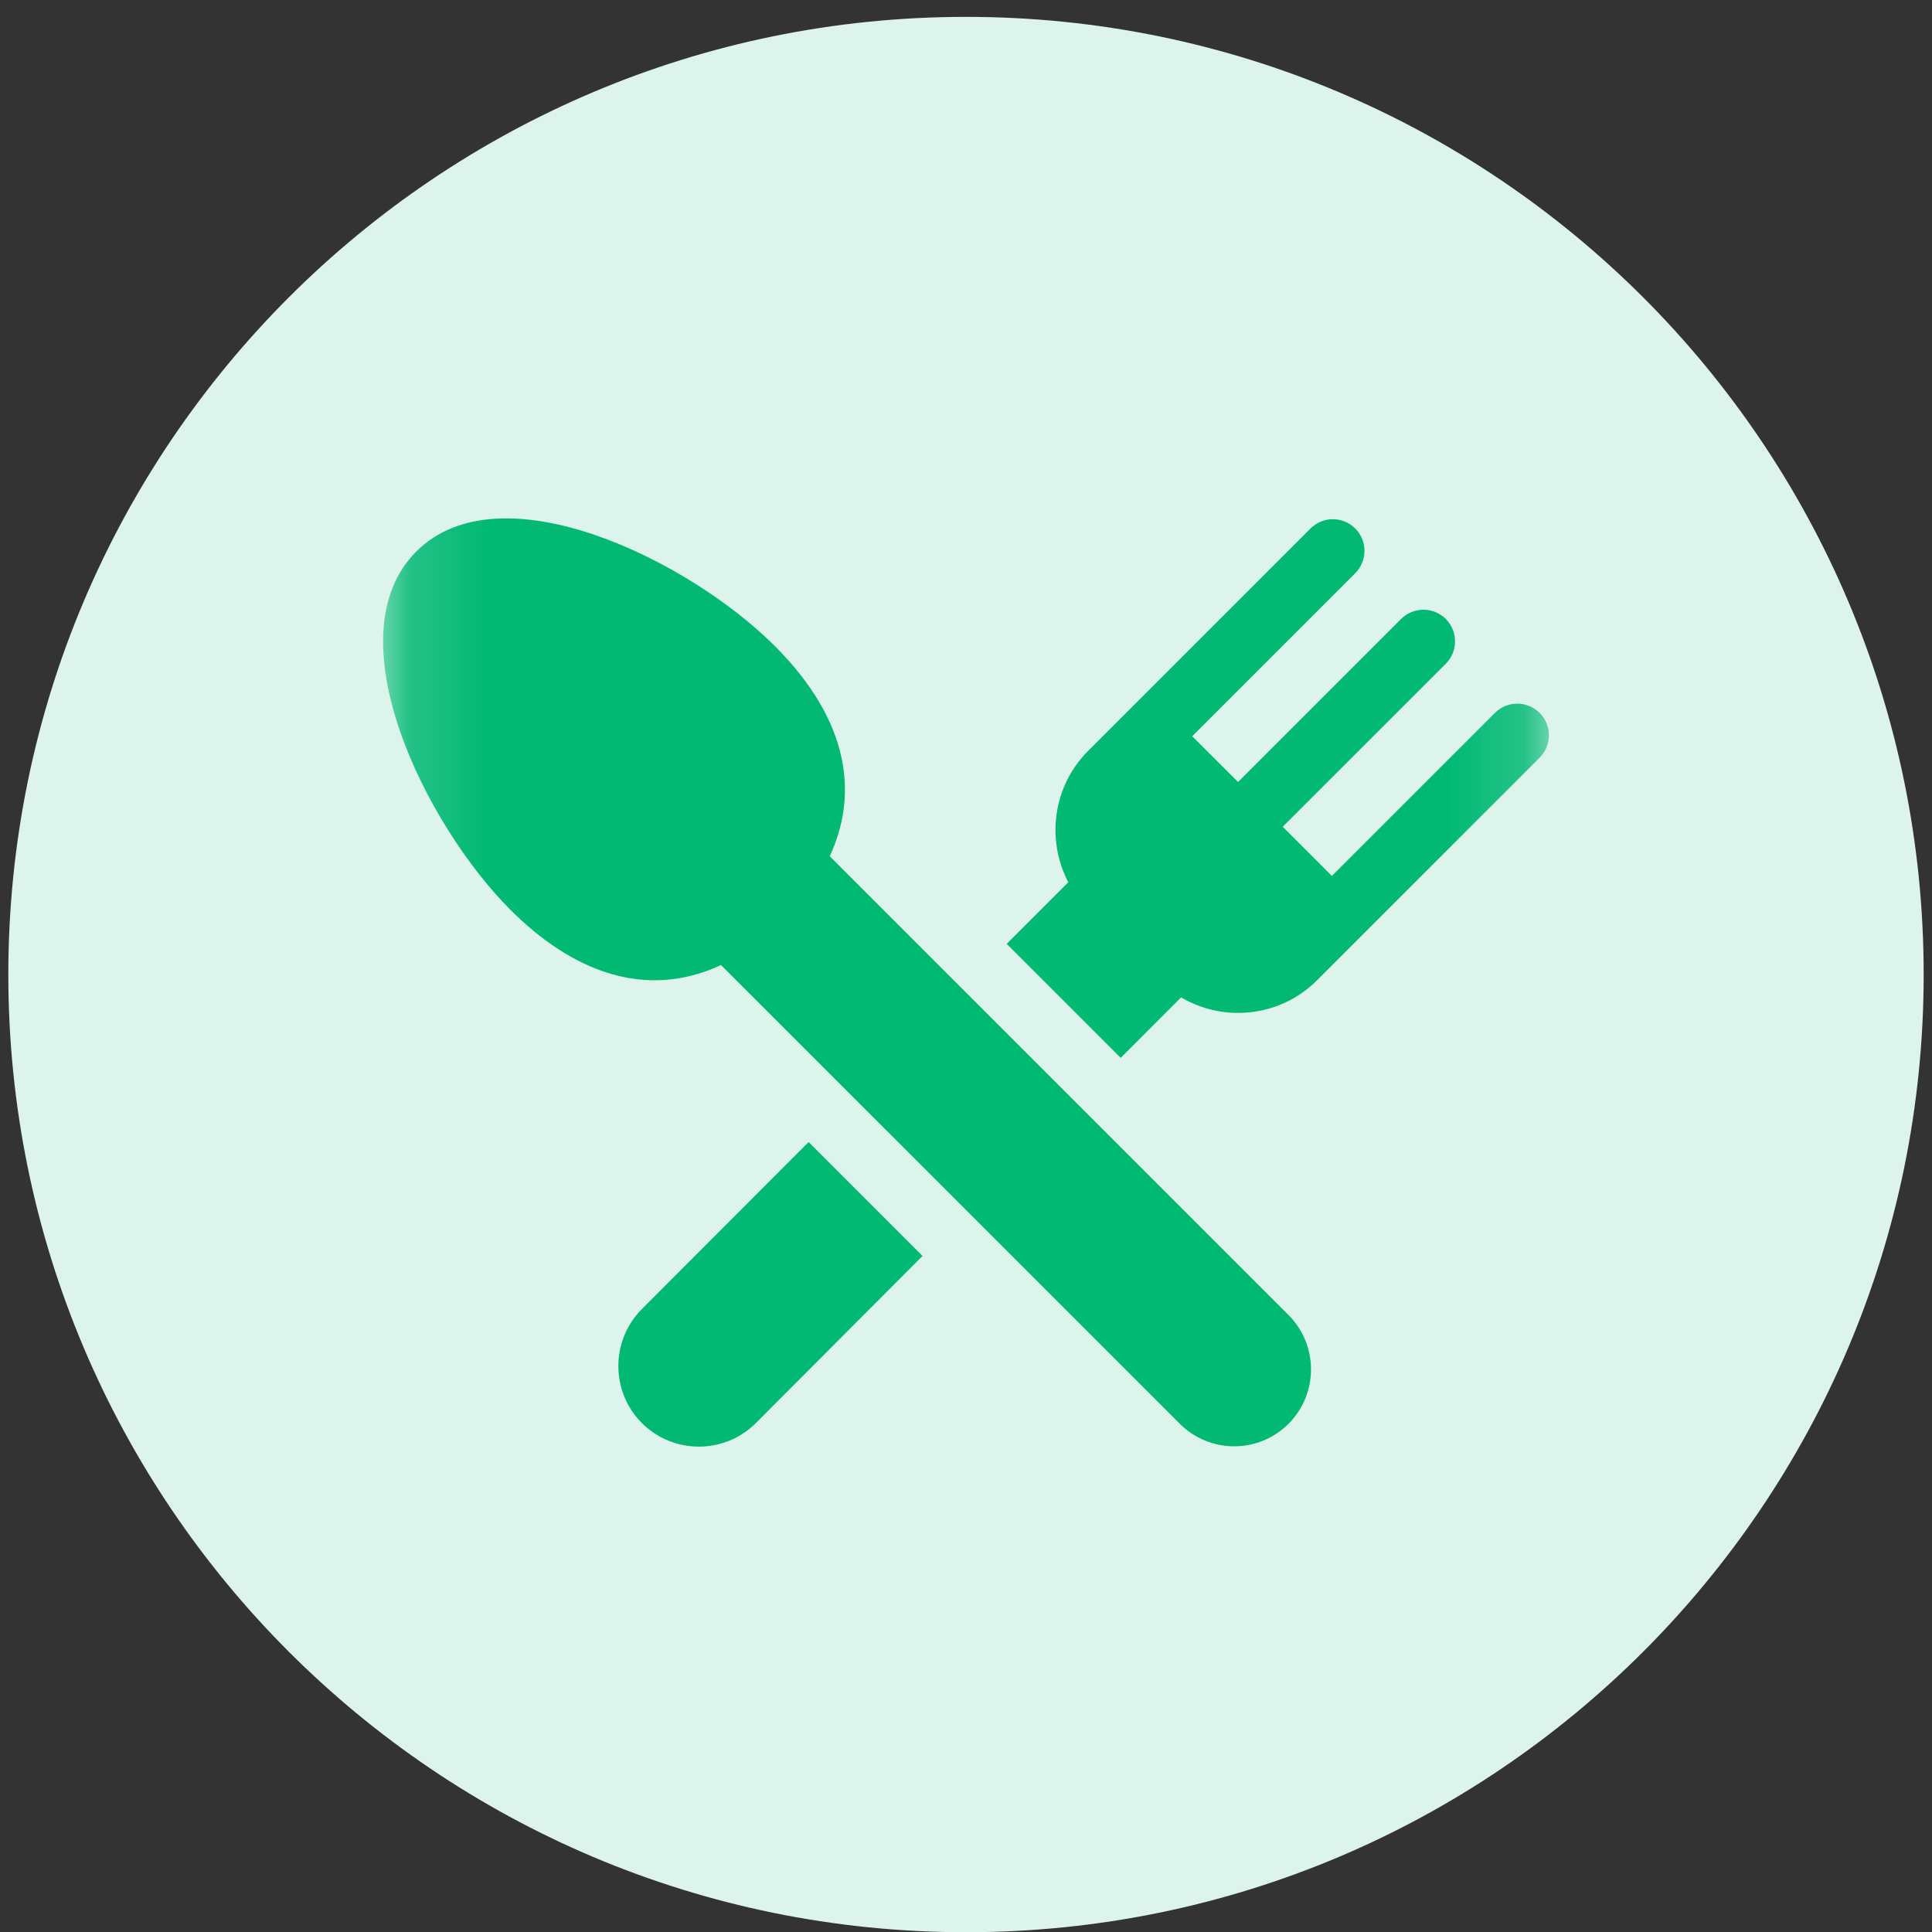
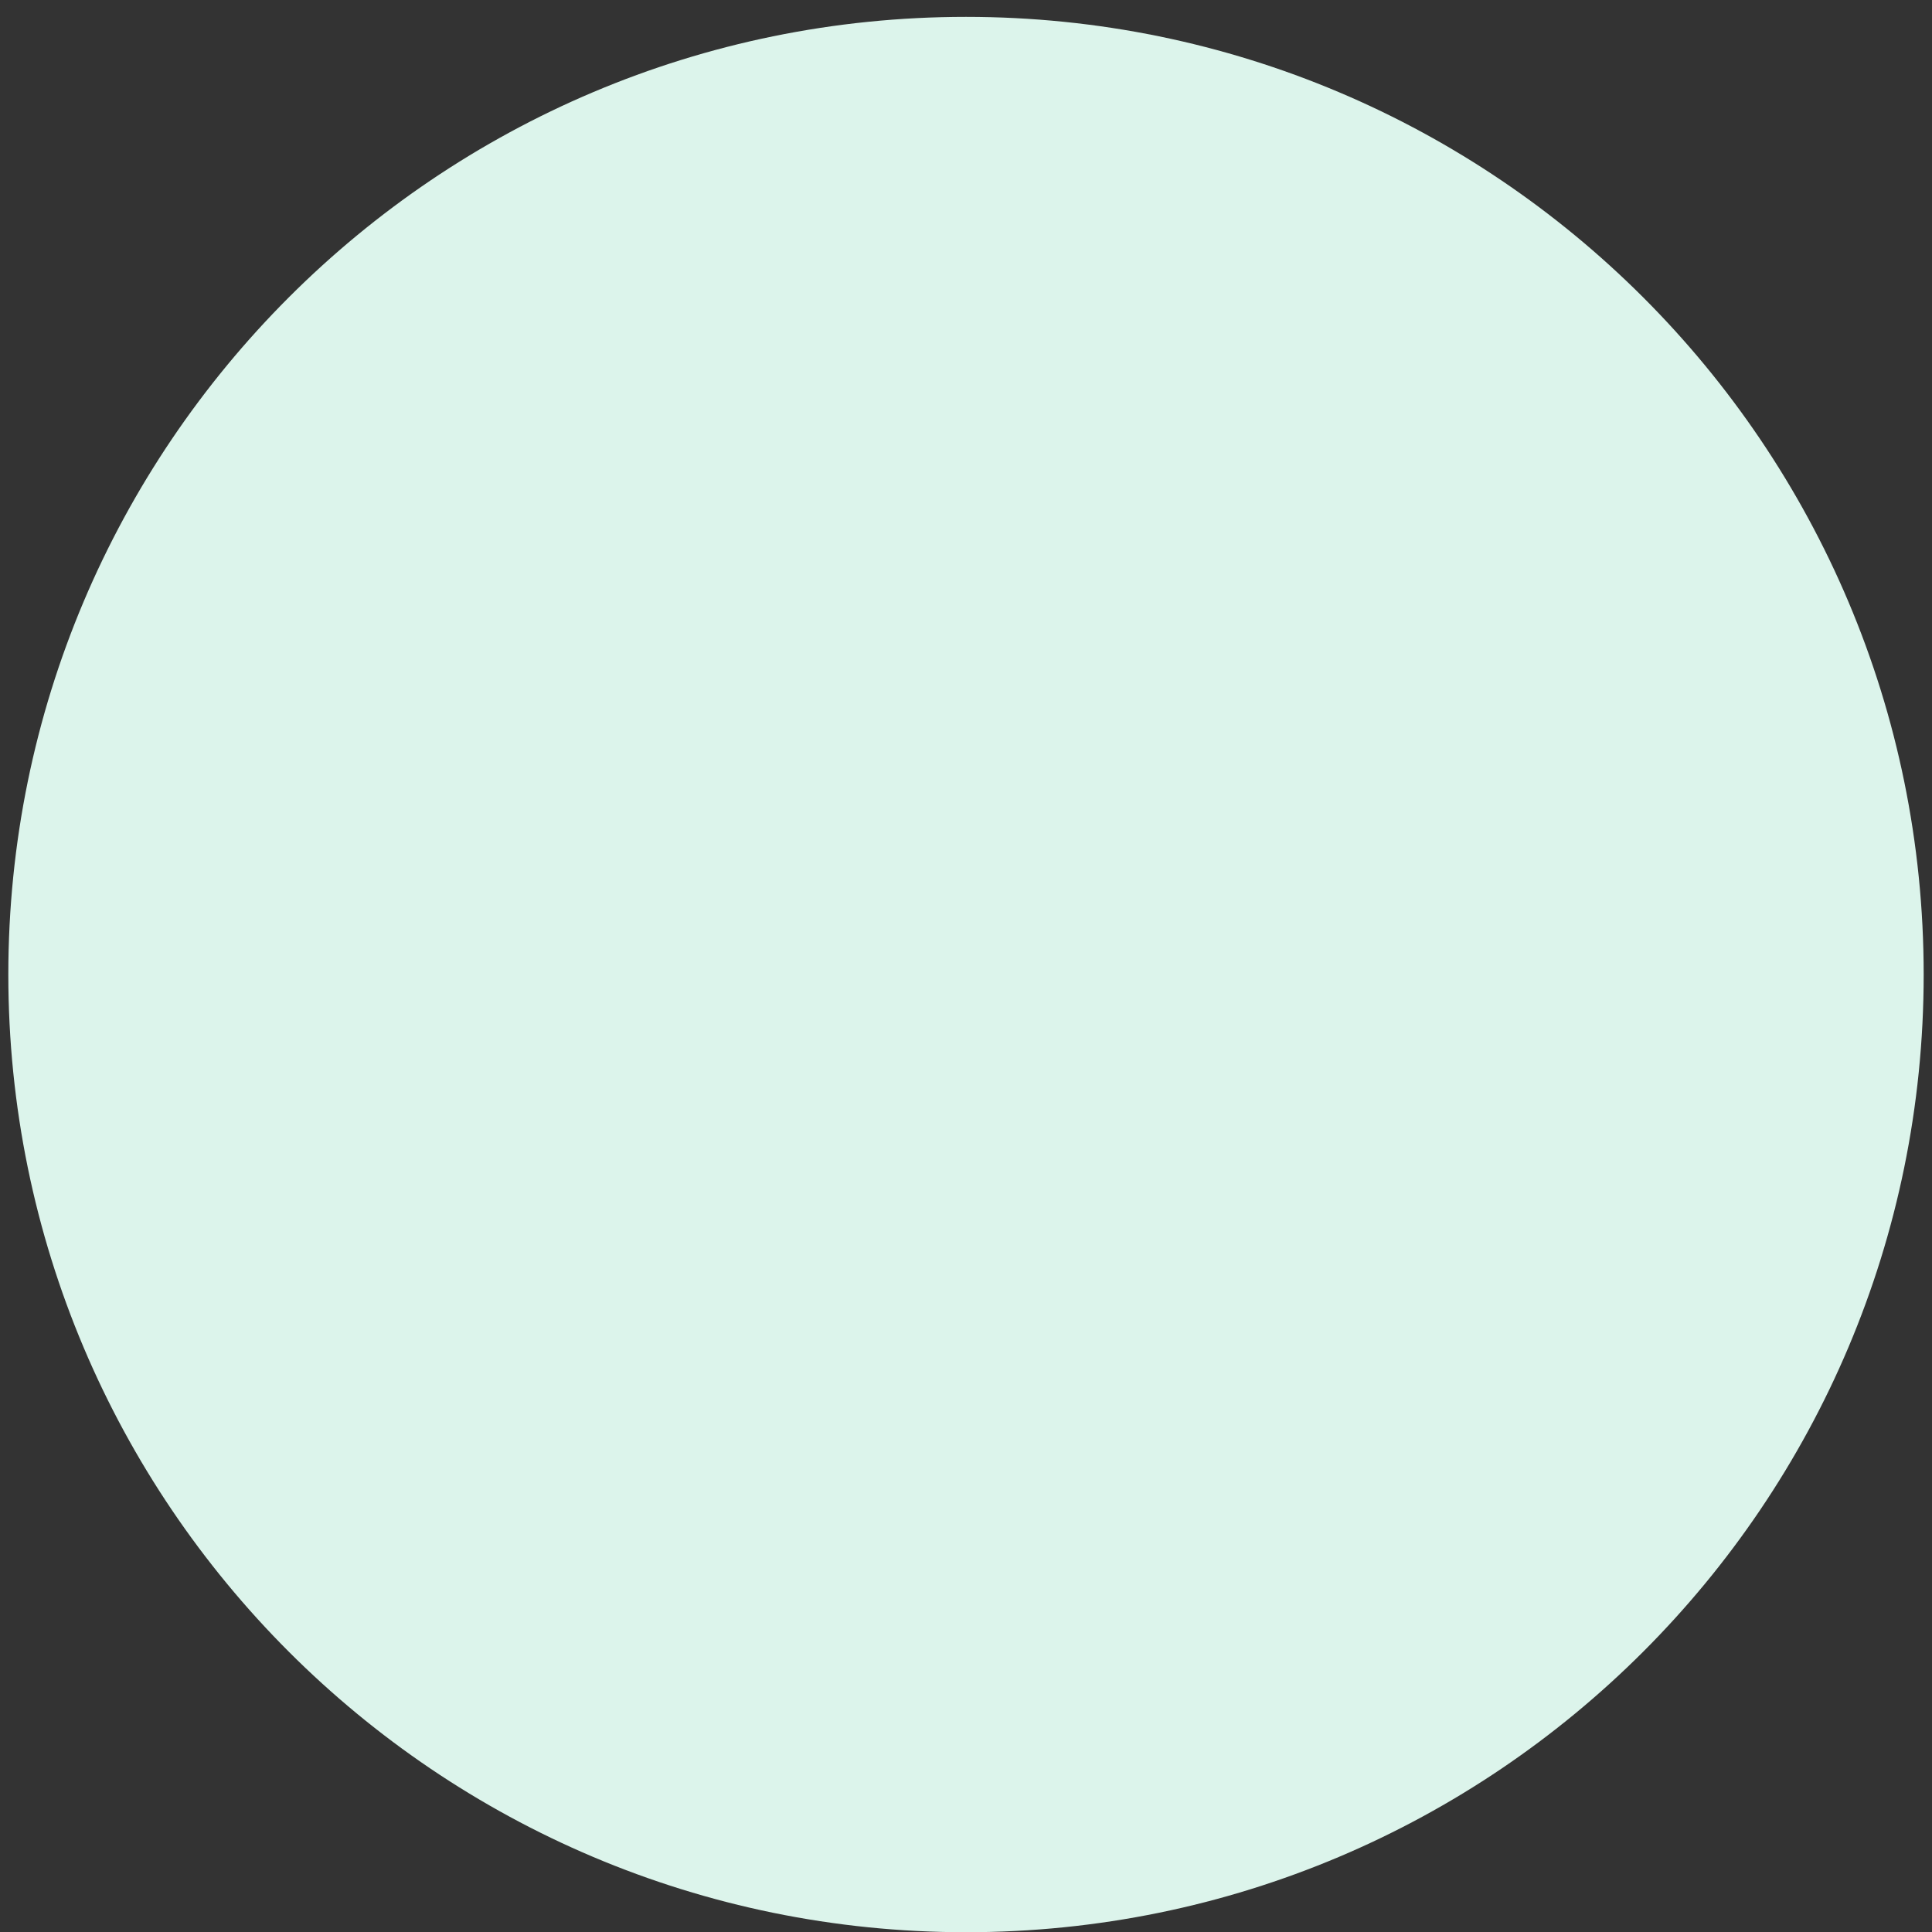
<svg xmlns="http://www.w3.org/2000/svg" fill="none" viewBox="0 0 26 26" height="26" width="26">
  <rect x="0" y="0" width="26" height="26" fill="#333333" stroke="none" />
  <g clip-path="url(#clip0_44021_796)">
    <path fill="#DCF4EB" d="M25.888 13.115C25.888 5.997 20.118 0.227 13 0.227C5.882 0.227 0.112 5.997 0.112 13.115C0.112 20.233 5.882 26.003 13 26.003C20.118 26.003 25.888 20.233 25.888 13.115Z" />
    <mask height="17" width="16" y="5" x="5" maskUnits="userSpaceOnUse" style="mask-type:luminance" id="mask0_44021_796">
-       <path fill="white" d="M20.845 5.382H5.155V21.072H20.845V5.382Z" />
-     </mask>
+       </mask>
    <g mask="url(#mask0_44021_796)">
      <path fill="#02B974" d="M8.638 17.617C8.216 18.04 8.216 18.728 8.638 19.151C9.061 19.573 9.749 19.574 10.172 19.151L12.415 16.902L10.882 15.369L8.638 17.617Z" />
      <path fill="#02B974" d="M20.72 9.594C20.554 9.428 20.285 9.428 20.118 9.594L17.924 11.788L17.262 11.126L19.457 8.932C19.623 8.766 19.623 8.497 19.457 8.33C19.29 8.164 19.021 8.164 18.855 8.33L16.661 10.524L16.044 9.908L18.238 7.714C18.404 7.548 18.404 7.278 18.238 7.112C18.072 6.946 17.803 6.946 17.637 7.112C17.173 7.576 15.11 9.639 14.642 10.107C14.168 10.581 14.078 11.305 14.377 11.873L13.548 12.702L15.082 14.236L15.895 13.422C16.46 13.757 17.22 13.697 17.726 13.19C17.807 13.109 20.637 10.279 20.72 10.196C20.886 10.03 20.886 9.76 20.72 9.594Z" />
      <path fill="#02B974" d="M11.166 11.523C11.548 10.703 11.446 9.712 10.425 8.692C9.266 7.533 6.732 6.291 5.602 7.422C4.469 8.555 5.715 11.089 6.871 12.246C7.685 13.06 8.675 13.466 9.703 12.987L15.877 19.16C16.281 19.565 16.936 19.565 17.34 19.161C17.744 18.756 17.744 18.101 17.34 17.697L11.166 11.523Z" />
    </g>
  </g>
  <defs>
    <clipPath id="clip0_44021_796">
      <rect transform="translate(0 0.227)" fill="white" height="25.776" width="26" />
    </clipPath>
  </defs>
</svg>